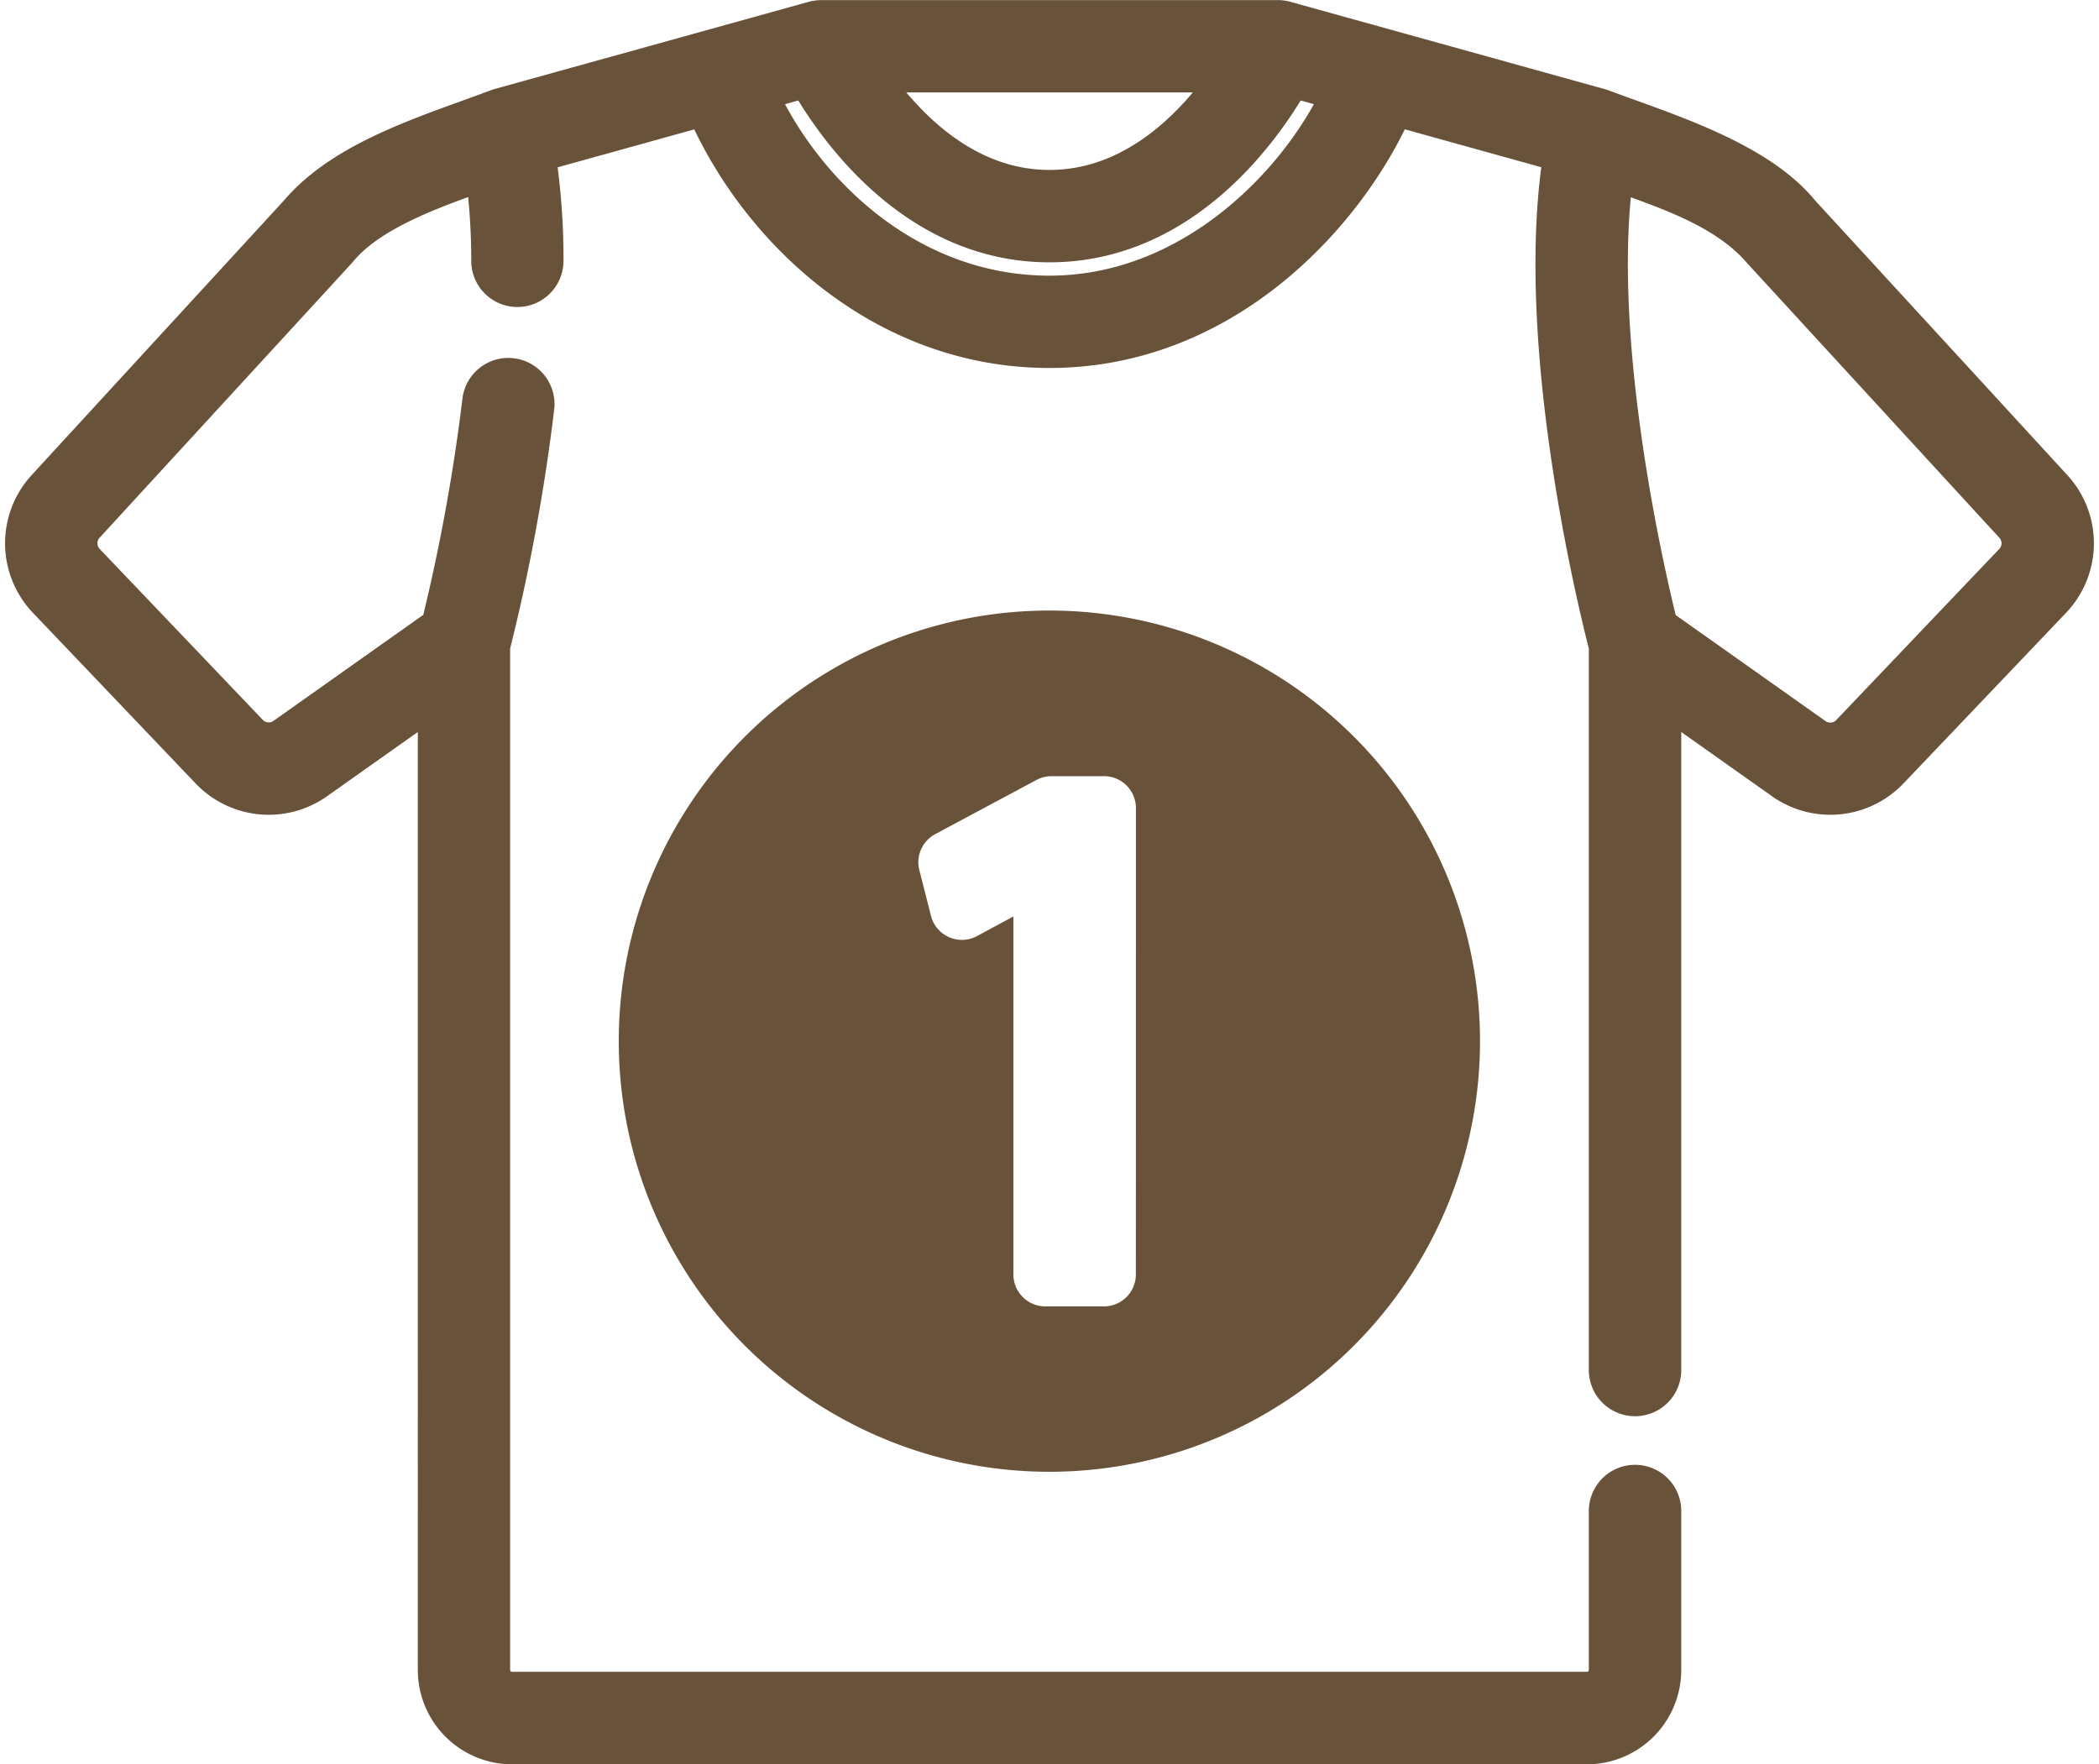
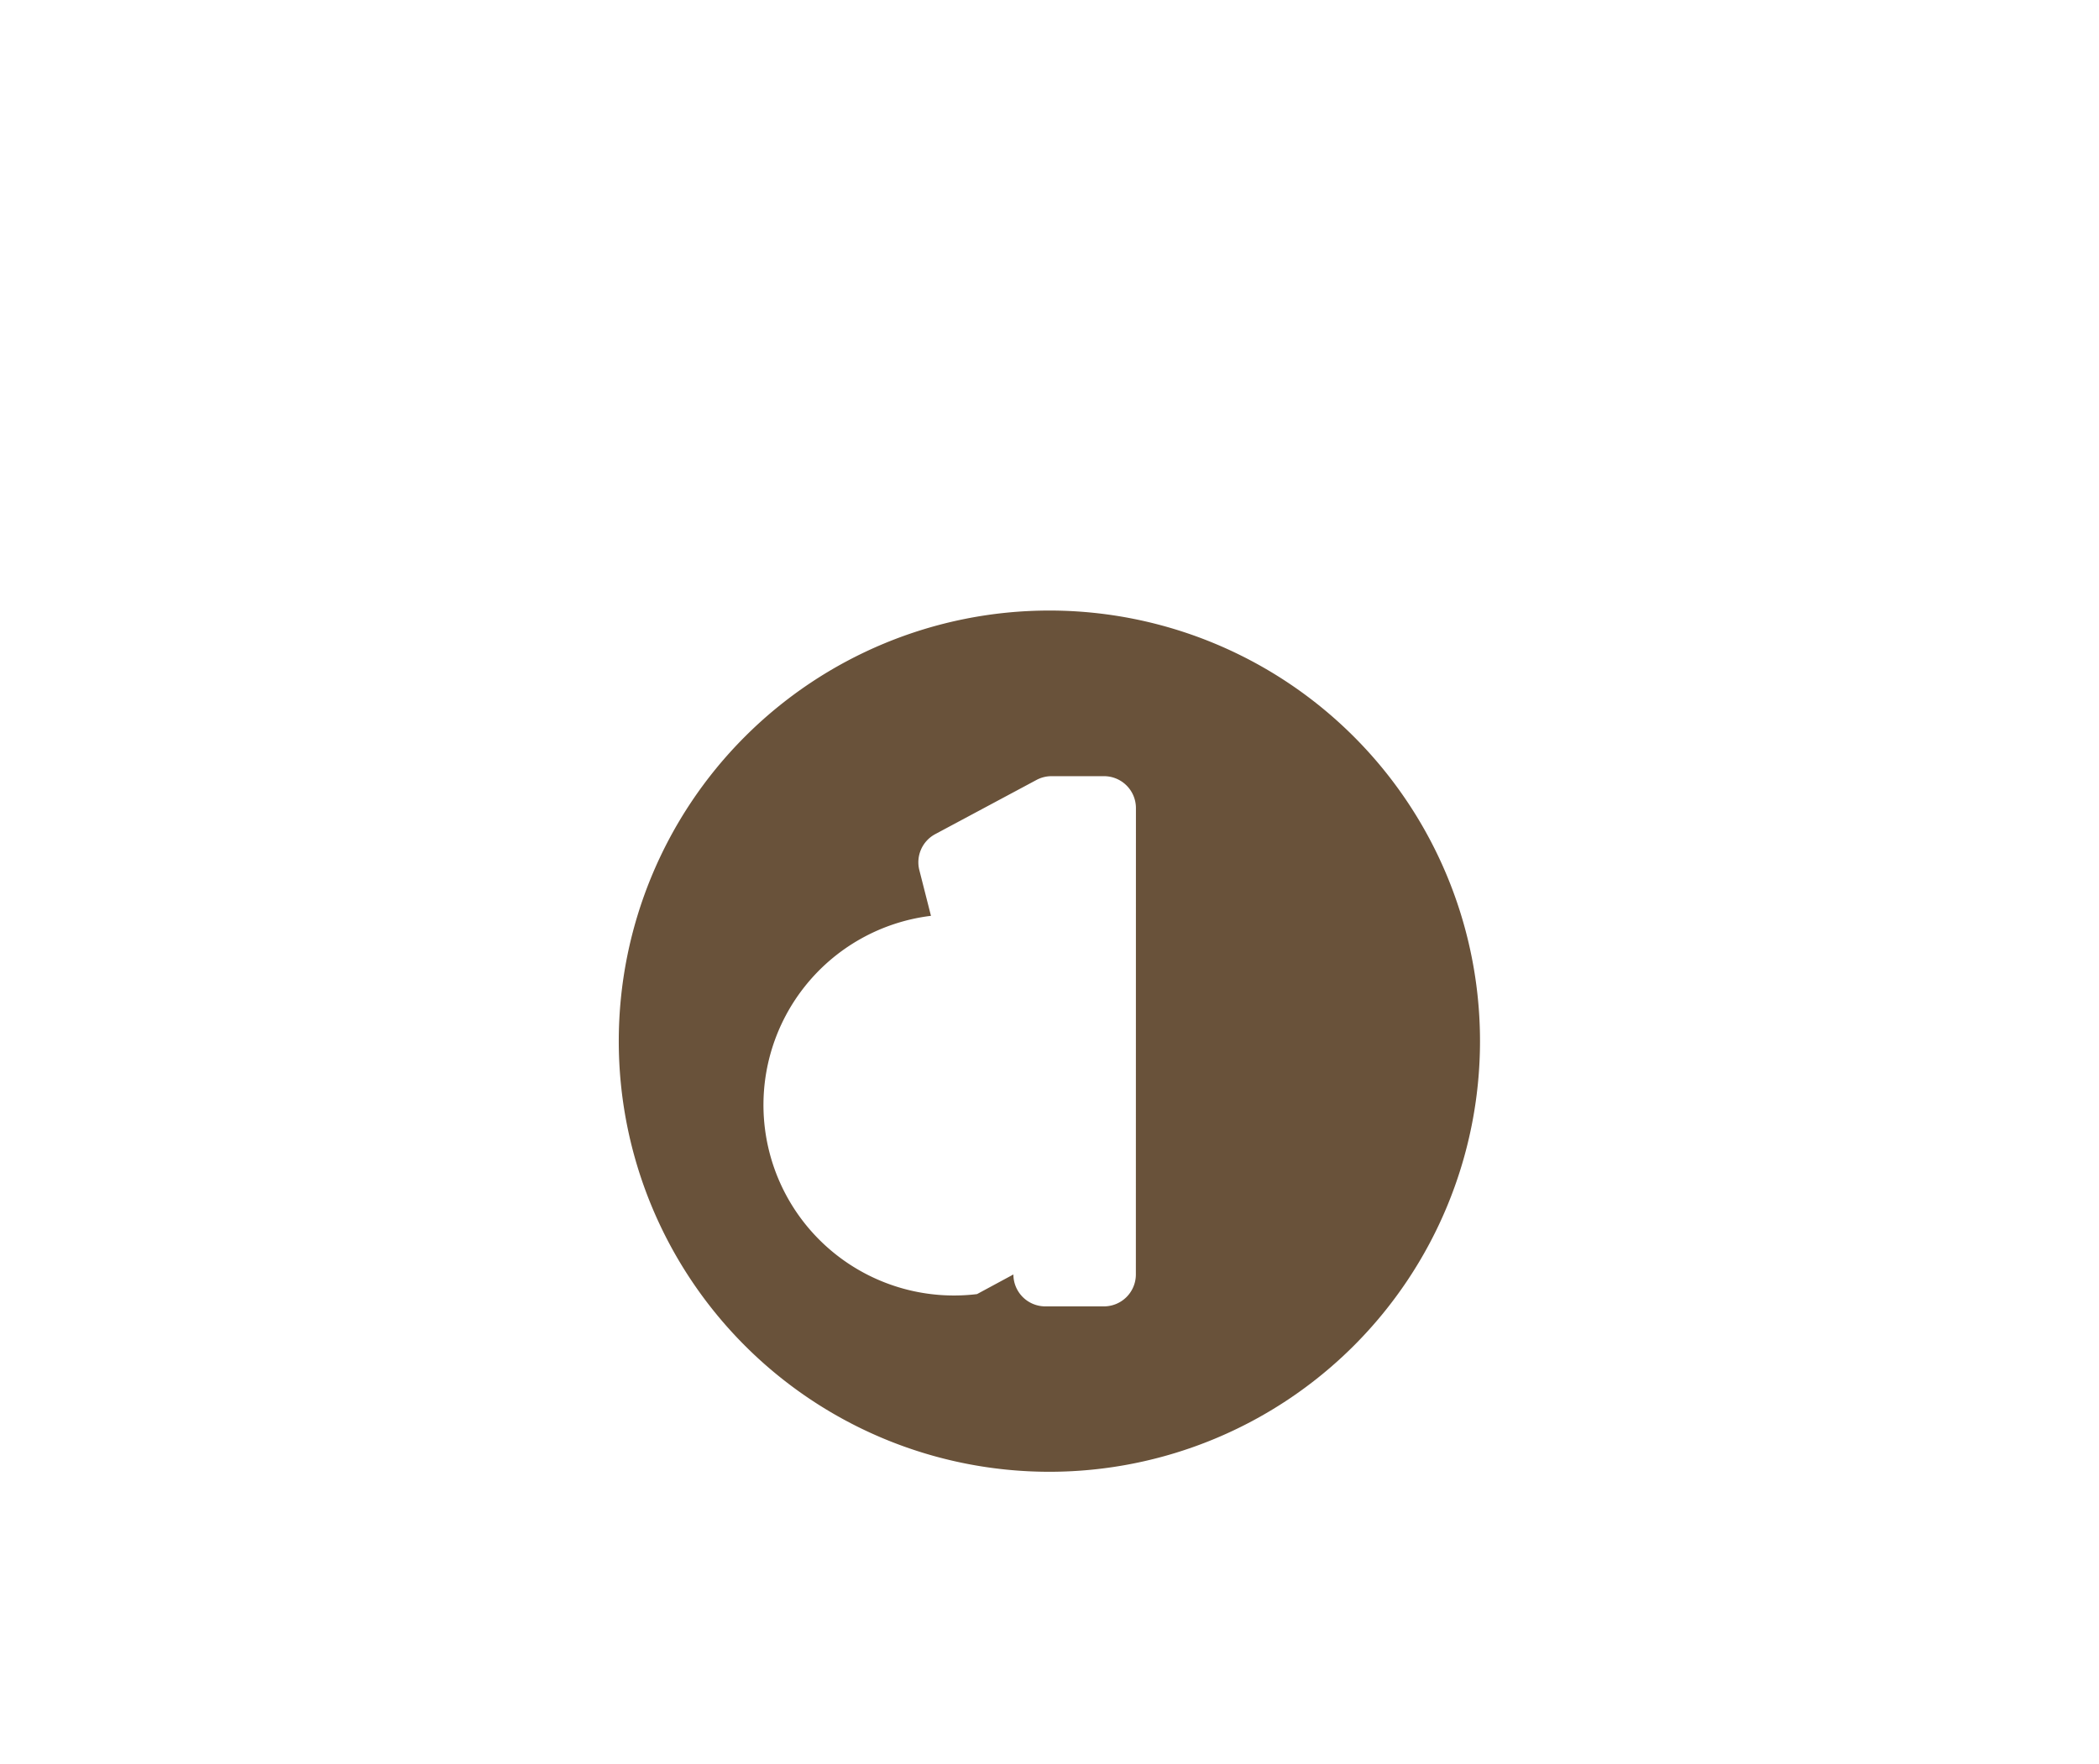
<svg xmlns="http://www.w3.org/2000/svg" width="65.317" height="54.902" viewBox="0 0 65.317 54.902">
  <g id="ctm2-ic01" transform="translate(19.255 18.999)">
-     <path id="パス_8541" data-name="パス 8541" d="M63.31,27.677l-7.864-8.563c-1.387-1.7-4.3-2.563-6.263-3.3l-9.825-2.728a.943.943,0,0,0-.254-.034H24.9a1.086,1.086,0,0,0-.254.034l-9.825,2.728c-2.028.772-4.773,1.545-6.264,3.3L.69,27.677a2.635,2.635,0,0,0,.033,3.591L5.8,36.593a2.643,2.643,0,0,0,3.421.332l3.623-2.564V64.517a2.437,2.437,0,0,0,2.434,2.434H48.725a2.437,2.437,0,0,0,2.434-2.434V59.6a.938.938,0,1,0-1.875,0v4.914a.56.56,0,0,1-.559.559H15.275a.56.56,0,0,1-.559-.559V32.67A59.835,59.835,0,0,0,16.095,25.2a.938.938,0,0,0-1.862-.218,59.318,59.318,0,0,1-1.277,7l-4.82,3.411a.757.757,0,0,1-.98-.1L2.081,29.975a.755.755,0,0,1-.01-1.029l7.864-8.562c.965-1.195,3.01-1.884,4.4-2.388a20.413,20.413,0,0,1,.171,2.673.937.937,0,0,0,.937.934h0a.938.938,0,0,0,.934-.941,21.622,21.622,0,0,0-.238-3.271l5.084-1.411C22.875,19.744,26.774,23.5,32,23.5c5.557,0,9.359-4.316,10.783-7.522l5.079,1.41c-.928,5.872,1.125,14.131,1.422,15.28V55.212a.938.938,0,0,0,1.875,0V34.361l3.623,2.564a2.643,2.643,0,0,0,3.421-.332l5.074-5.325A2.635,2.635,0,0,0,63.31,27.677ZM37.47,14.925c-.968,1.4-2.819,3.412-5.47,3.412s-4.492-2.01-5.465-3.412ZM32,21.627c-4.267,0-7.493-3.038-8.95-6.155l1.367-.38c.9,1.565,3.405,5.12,7.583,5.12s6.683-3.555,7.583-5.12l1.371.381C39.618,18.283,36.318,21.627,32,21.627Zm29.92,8.347L56.845,35.3a.757.757,0,0,1-.98.1l-4.82-3.411c-.4-1.606-2.079-8.85-1.377-13.989,1.469.547,3.293,1.111,4.4,2.388l7.864,8.563A.755.755,0,0,1,61.919,29.975Z" transform="translate(-18.597 -31.548)" fill="#69523a" stroke="#69523a" stroke-width="1" />
-     <path id="パス_9001" data-name="パス 9001" d="M13.4,0a13.4,13.4,0,1,0,13.4,13.4A13.4,13.4,0,0,0,13.4,0Zm2.691,20.66a.993.993,0,0,1-.993.993H13.273a.993.993,0,0,1-.993-.993V9.519l-1.132.611A.993.993,0,0,1,9.715,9.5L9.353,8.077a.993.993,0,0,1,.494-1.119L13,5.271a.992.992,0,0,1,.468-.117H15.1a.993.993,0,0,1,.993.993Z" fill="#69523a" />
+     <path id="パス_9001" data-name="パス 9001" d="M13.4,0a13.4,13.4,0,1,0,13.4,13.4A13.4,13.4,0,0,0,13.4,0Zm2.691,20.66a.993.993,0,0,1-.993.993H13.273a.993.993,0,0,1-.993-.993l-1.132.611A.993.993,0,0,1,9.715,9.5L9.353,8.077a.993.993,0,0,1,.494-1.119L13,5.271a.992.992,0,0,1,.468-.117H15.1a.993.993,0,0,1,.993.993Z" fill="#69523a" />
  </g>
</svg>